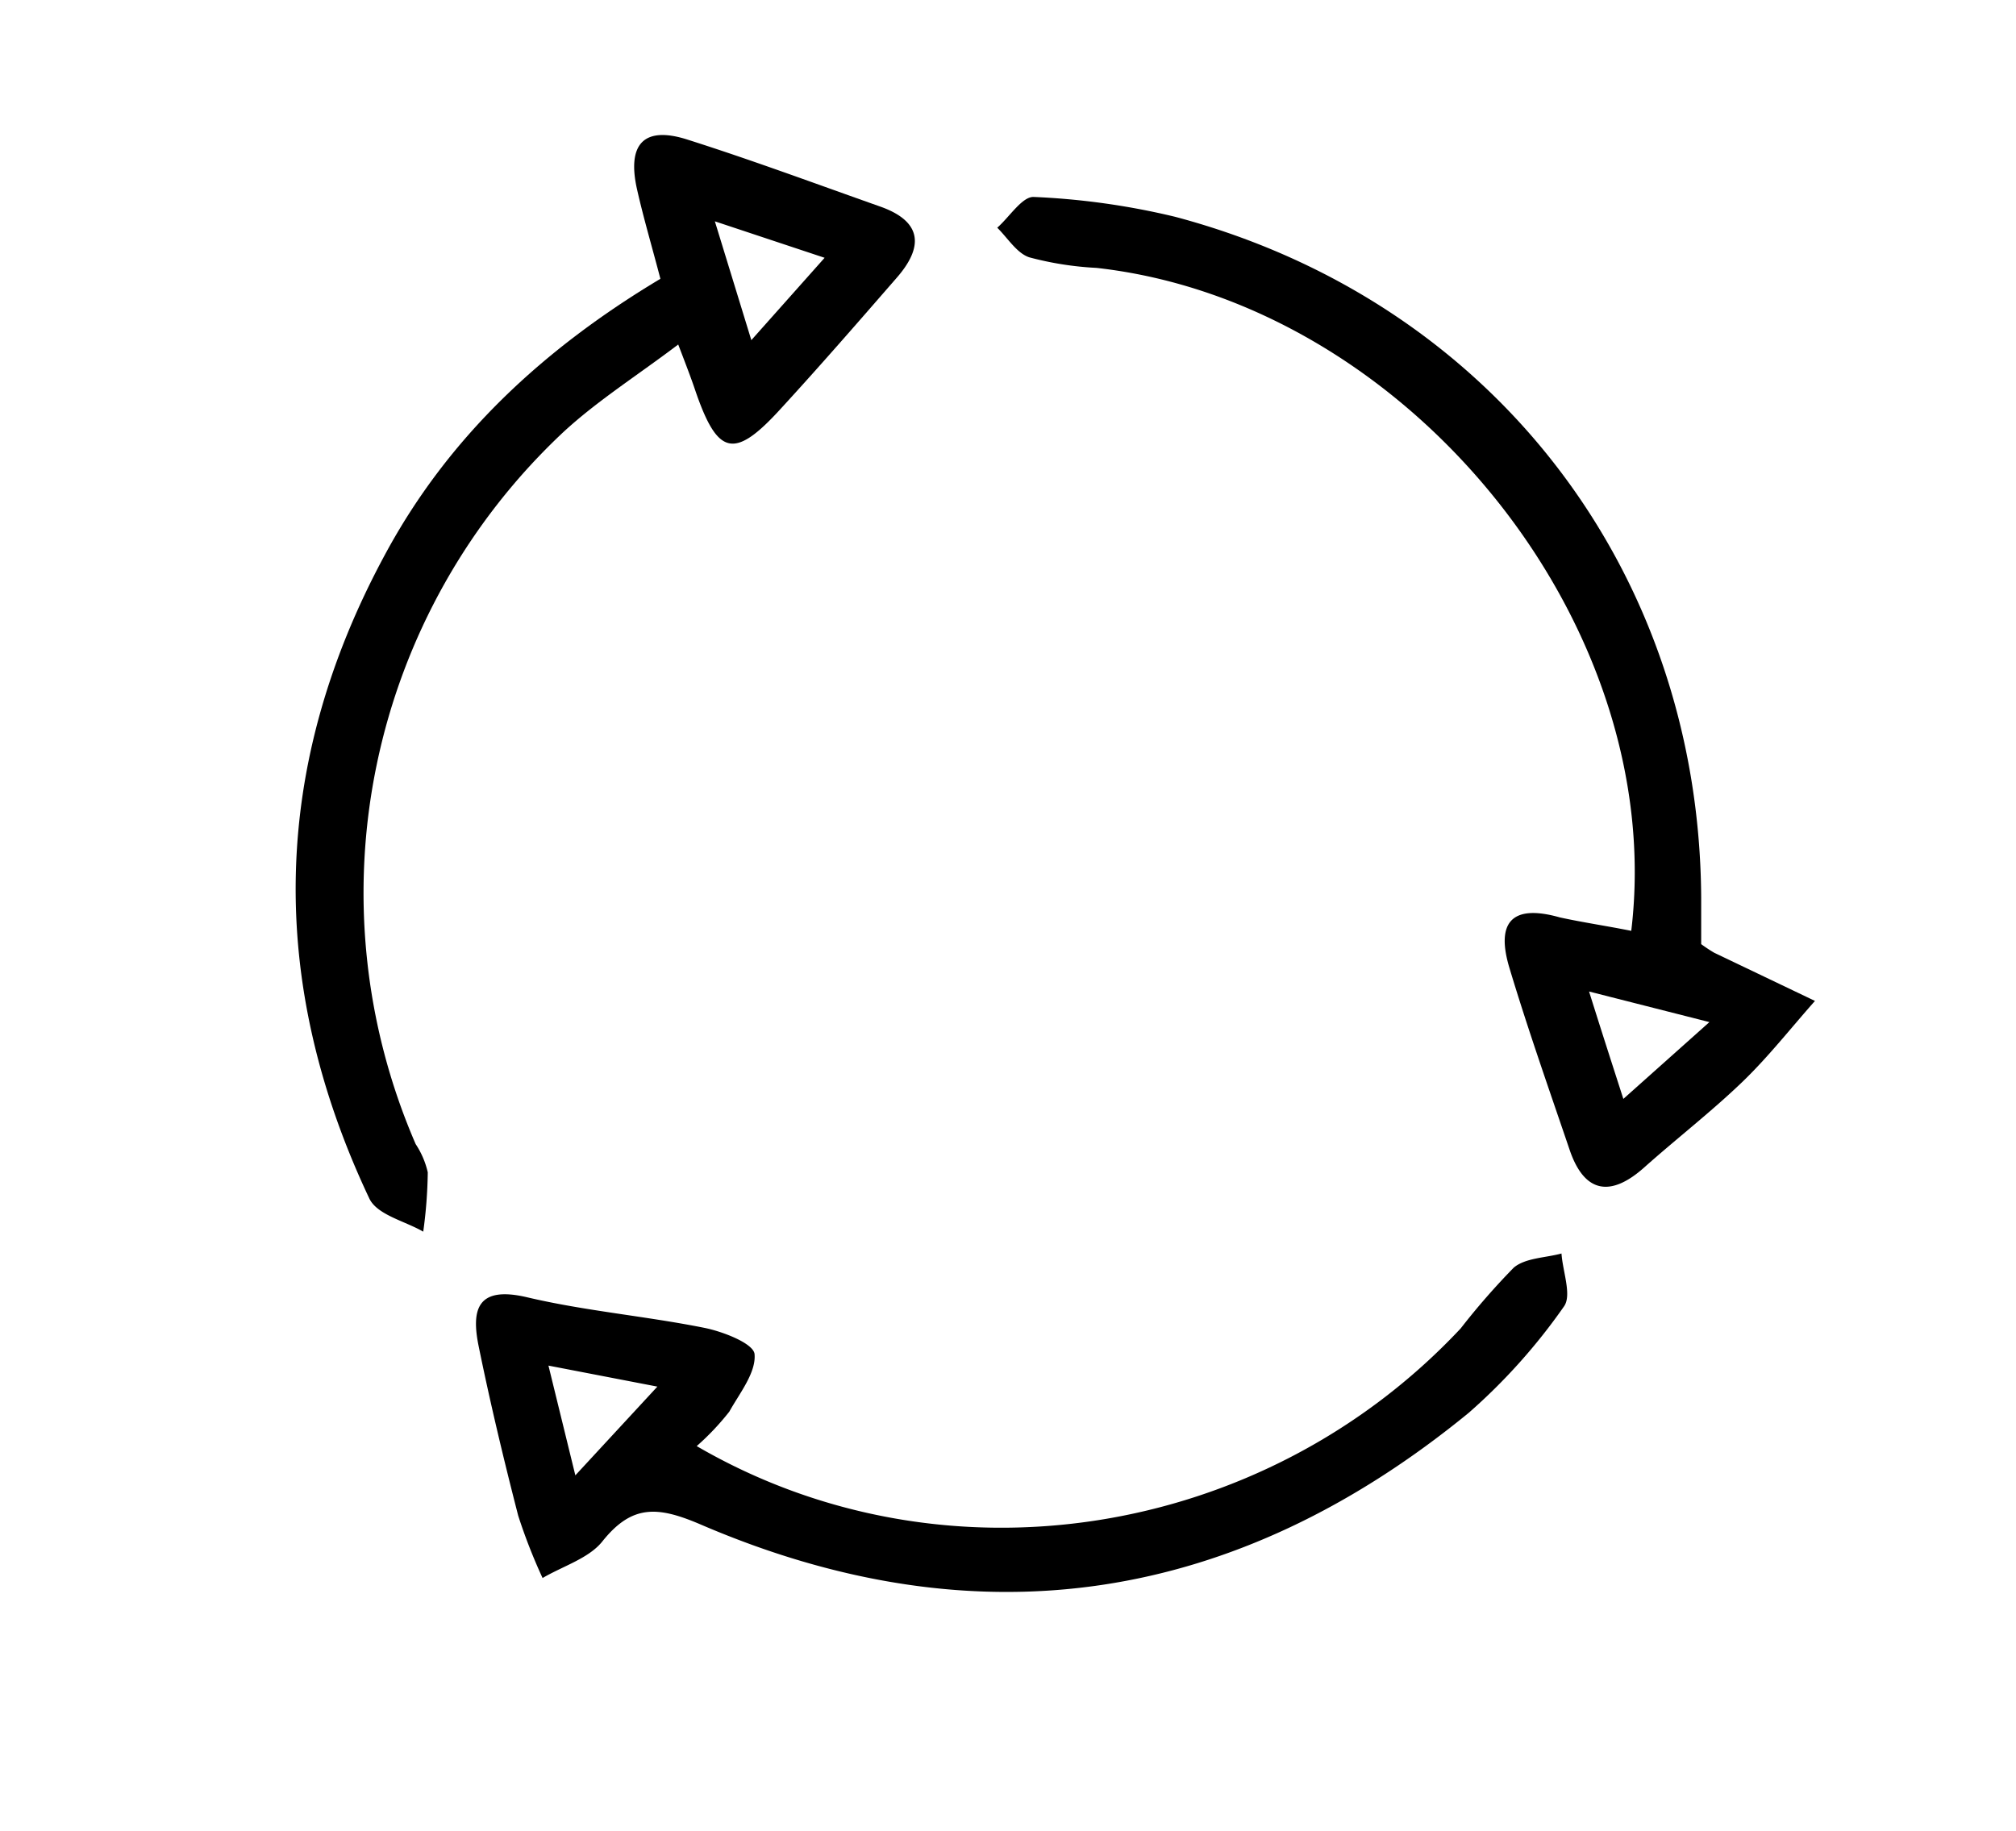
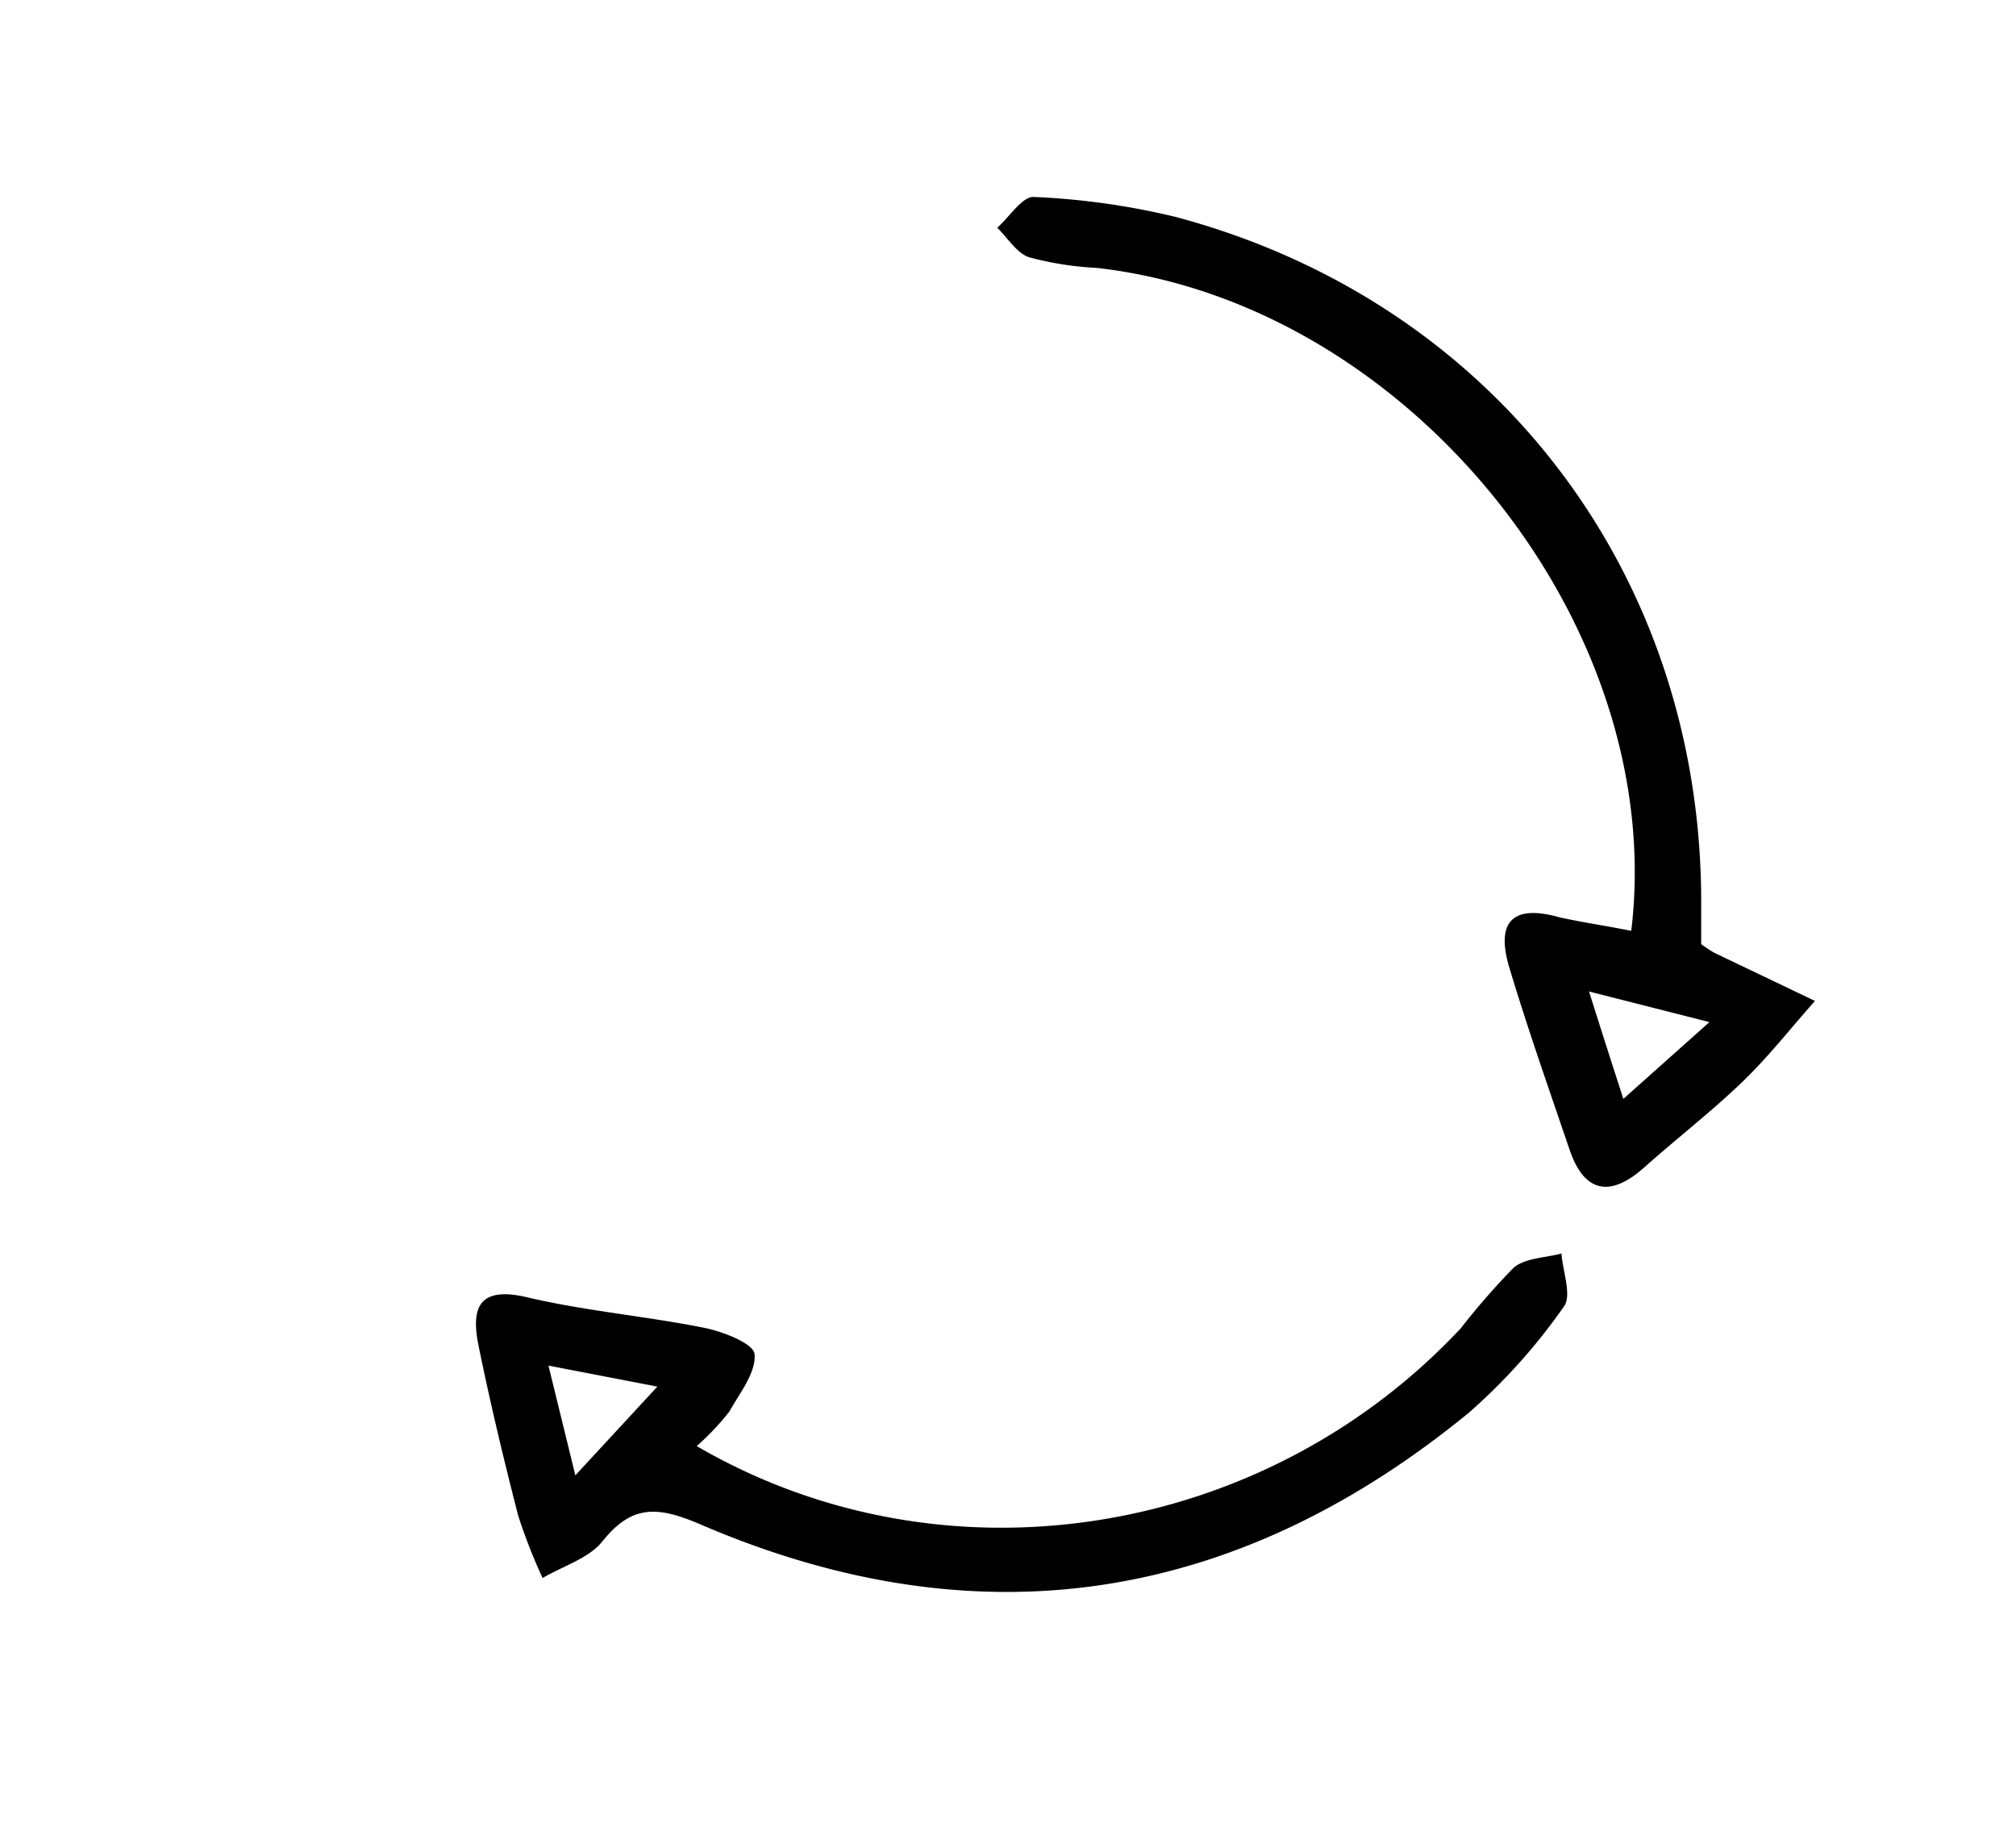
<svg xmlns="http://www.w3.org/2000/svg" viewBox="0 0 119.94 108.96">
  <g id="TEXTO_ENTRE_TODOS_LO_SAMOS_VUELTA" data-name="TEXTO ENTRE TODOS LO SAMOS VUELTA">
    <path d="M97.05,55.39C99.25,37.12,83.71,18,65.23,15.94a19.06,19.06,0,0,1-4-.63c-.74-.25-1.28-1.15-1.9-1.76.73-.64,1.49-1.87,2.18-1.83a43.82,43.82,0,0,1,8.4,1.18c18.82,5,31.18,21,31.3,40.49,0,1,0,1.94,0,2.79a8.82,8.82,0,0,0,.77.51l6,2.87c-1.42,1.6-2.75,3.3-4.29,4.79-1.87,1.8-3.93,3.39-5.87,5.12s-3.52,1.59-4.42-1c-1.23-3.62-2.5-7.22-3.6-10.88-.77-2.56,0-3.85,3-3C94.17,54.89,95.61,55.1,97.05,55.39Zm-.47,10,5.12-4.57L94.54,59C95.28,61.36,95.83,63.06,96.58,65.39Z" />
-     <path d="M39.29,16.59c-.51-1.95-1-3.6-1.38-5.28-.63-2.74.39-3.84,3-3,3.87,1.23,7.69,2.65,11.51,4,2.51.91,2.49,2.44.92,4.23-2.27,2.61-4.53,5.21-6.87,7.76-2.79,3.07-3.78,2.83-5.12-1.11-.23-.68-.49-1.36-1-2.69-2.43,1.84-4.79,3.33-6.81,5.19a37.57,37.57,0,0,0-8.81,42.39,5.08,5.08,0,0,1,.72,1.68,28,28,0,0,1-.27,3.53c-1.1-.64-2.77-1-3.22-2-6.08-12.88-5.86-25.7.94-38.28C26.67,26,32.31,20.77,39.29,16.59Zm9.77-1.25-6.53-2.17,2.17,7.07Z" />
    <path d="M41.45,86.05c14.73,8.57,33.71,5.53,45.45-7a42.44,42.44,0,0,1,3.16-3.62c.69-.58,1.87-.58,2.84-.84.07,1.07.63,2.5.14,3.16a35.14,35.14,0,0,1-5.66,6.32C73.53,95.41,58.23,97.82,41.72,90.73c-2.58-1.11-4.11-1.23-5.89,1-.8,1-2.34,1.46-3.55,2.17a33.1,33.1,0,0,1-1.45-3.71c-.86-3.34-1.66-6.69-2.35-10.07-.45-2.19-.1-3.62,2.86-2.93,3.47.82,7.05,1.12,10.55,1.82,1.11.22,2.91.92,3,1.55C45,81.67,44,82.9,43.39,84A15.41,15.41,0,0,1,41.45,86.05Zm-8.82-4.79,1.6,6.53,4.88-5.28Z" />
  </g>
</svg>